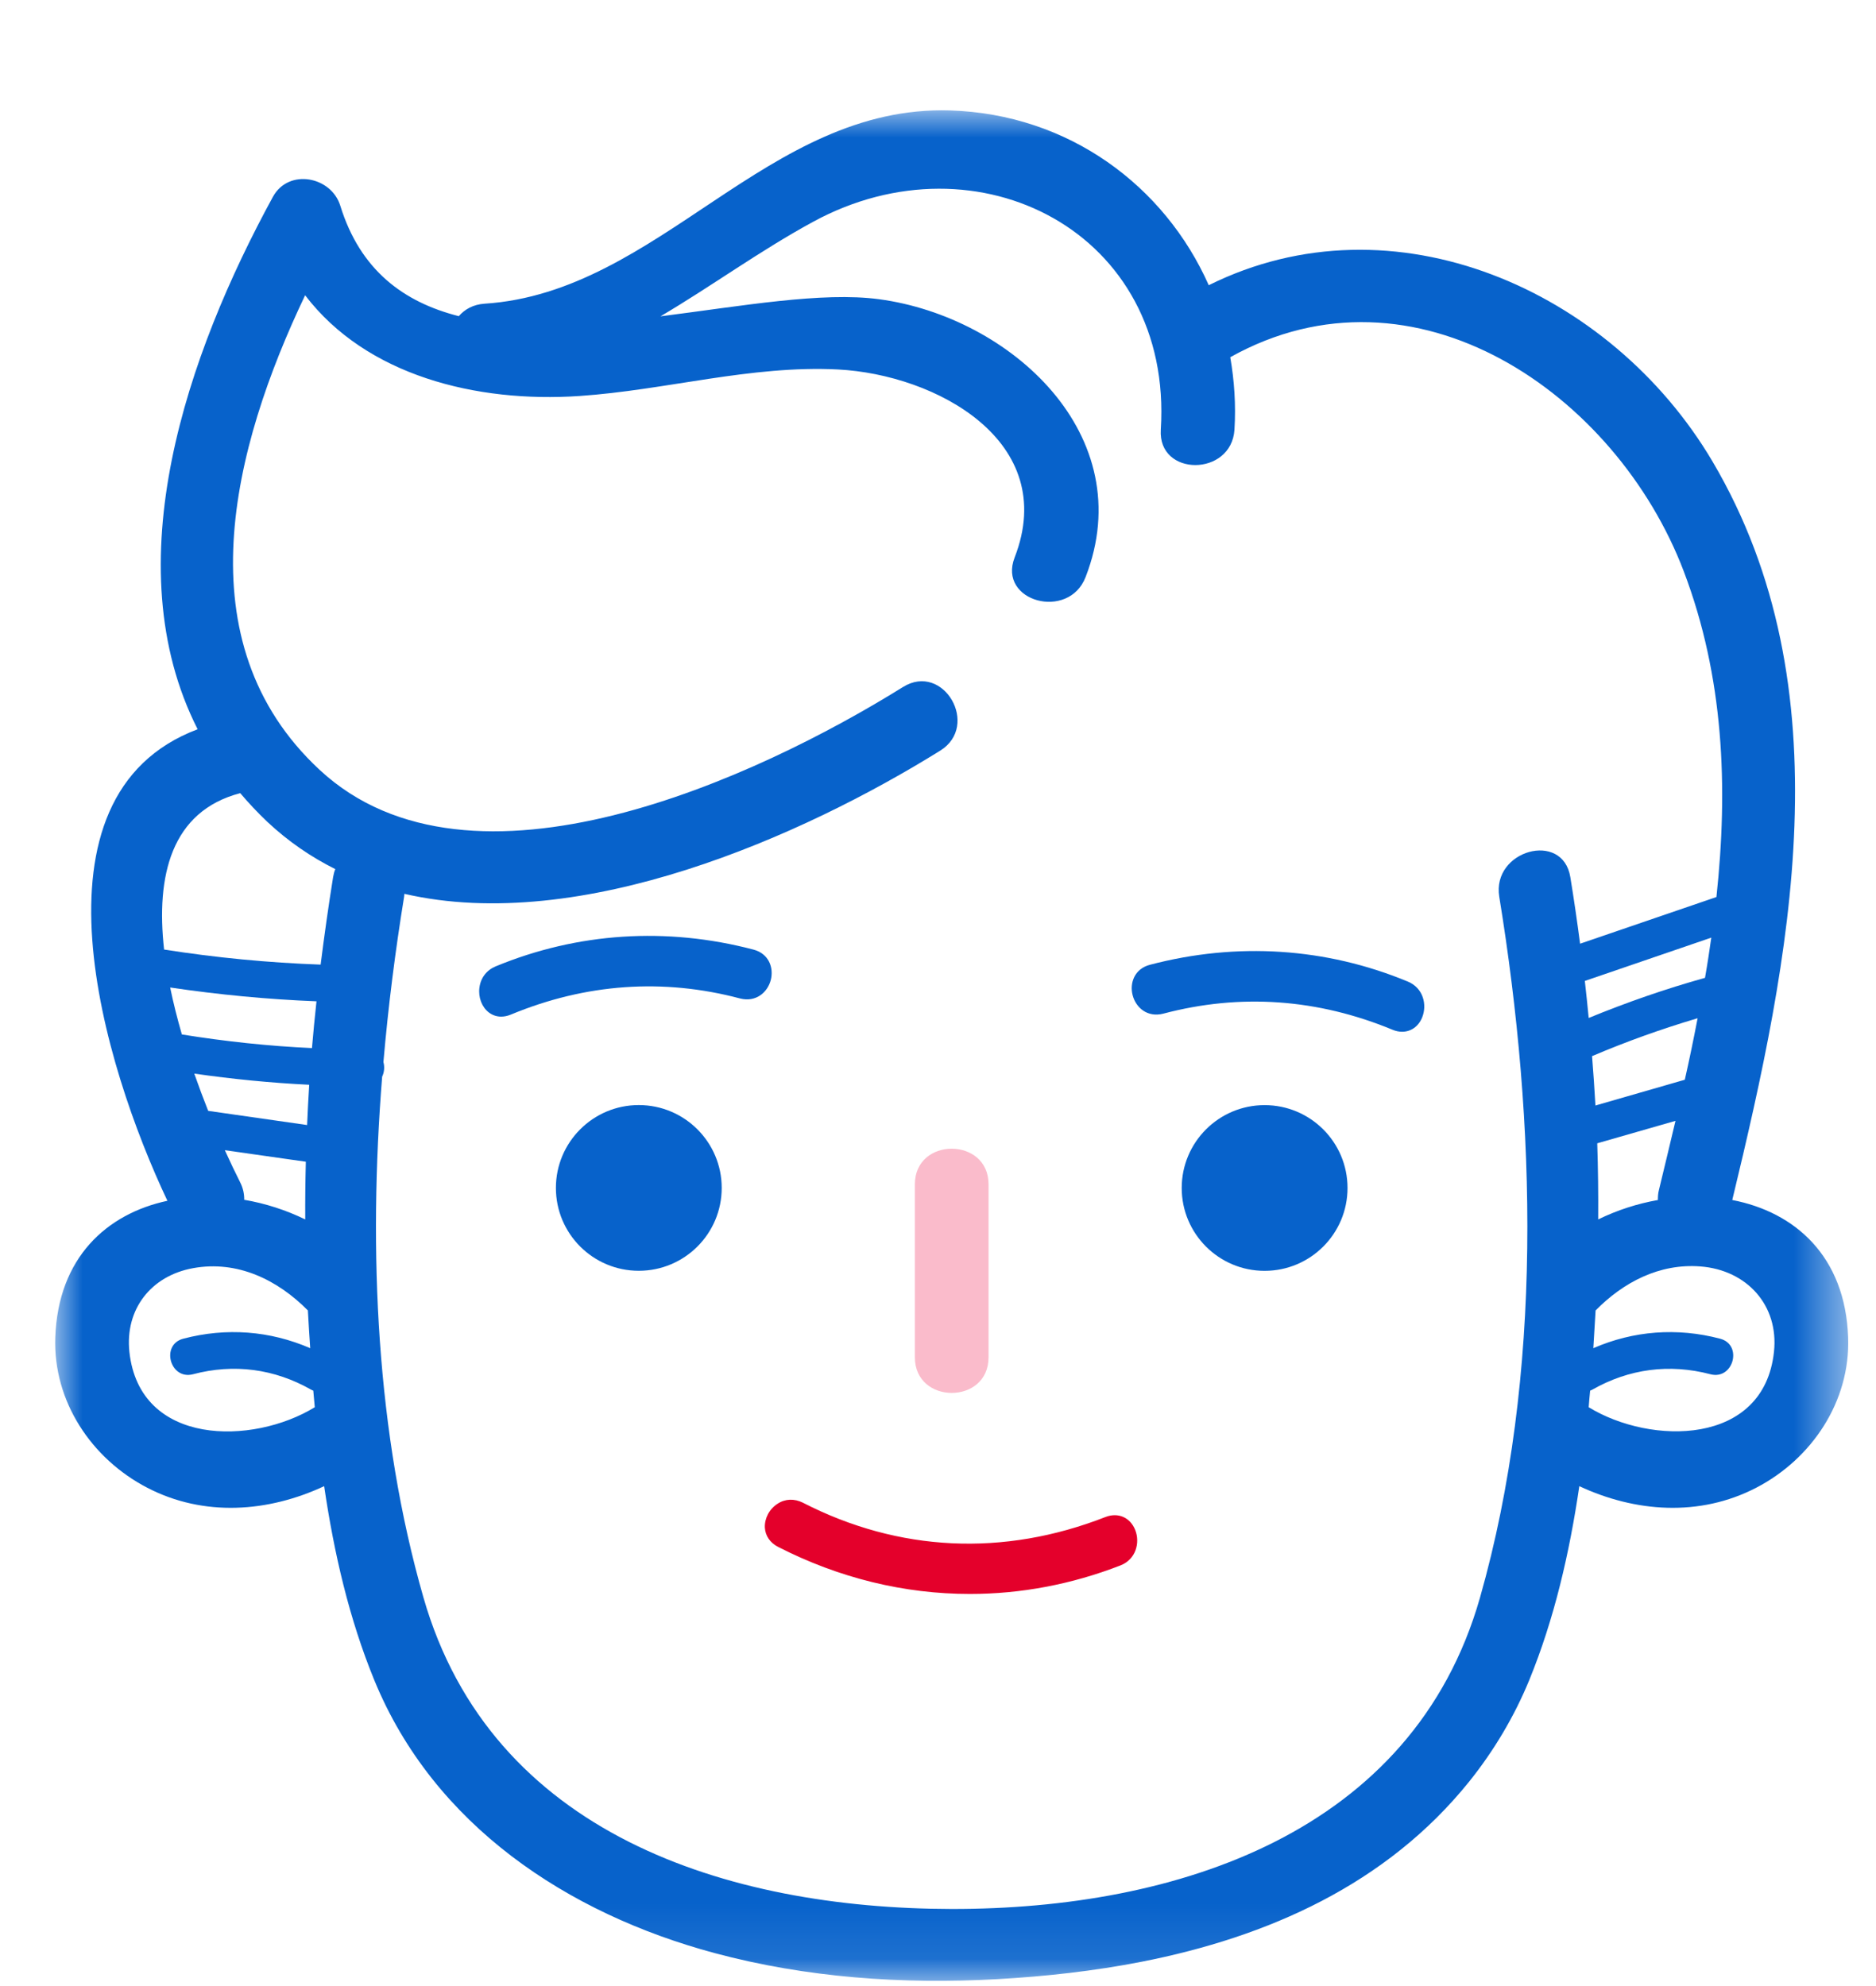
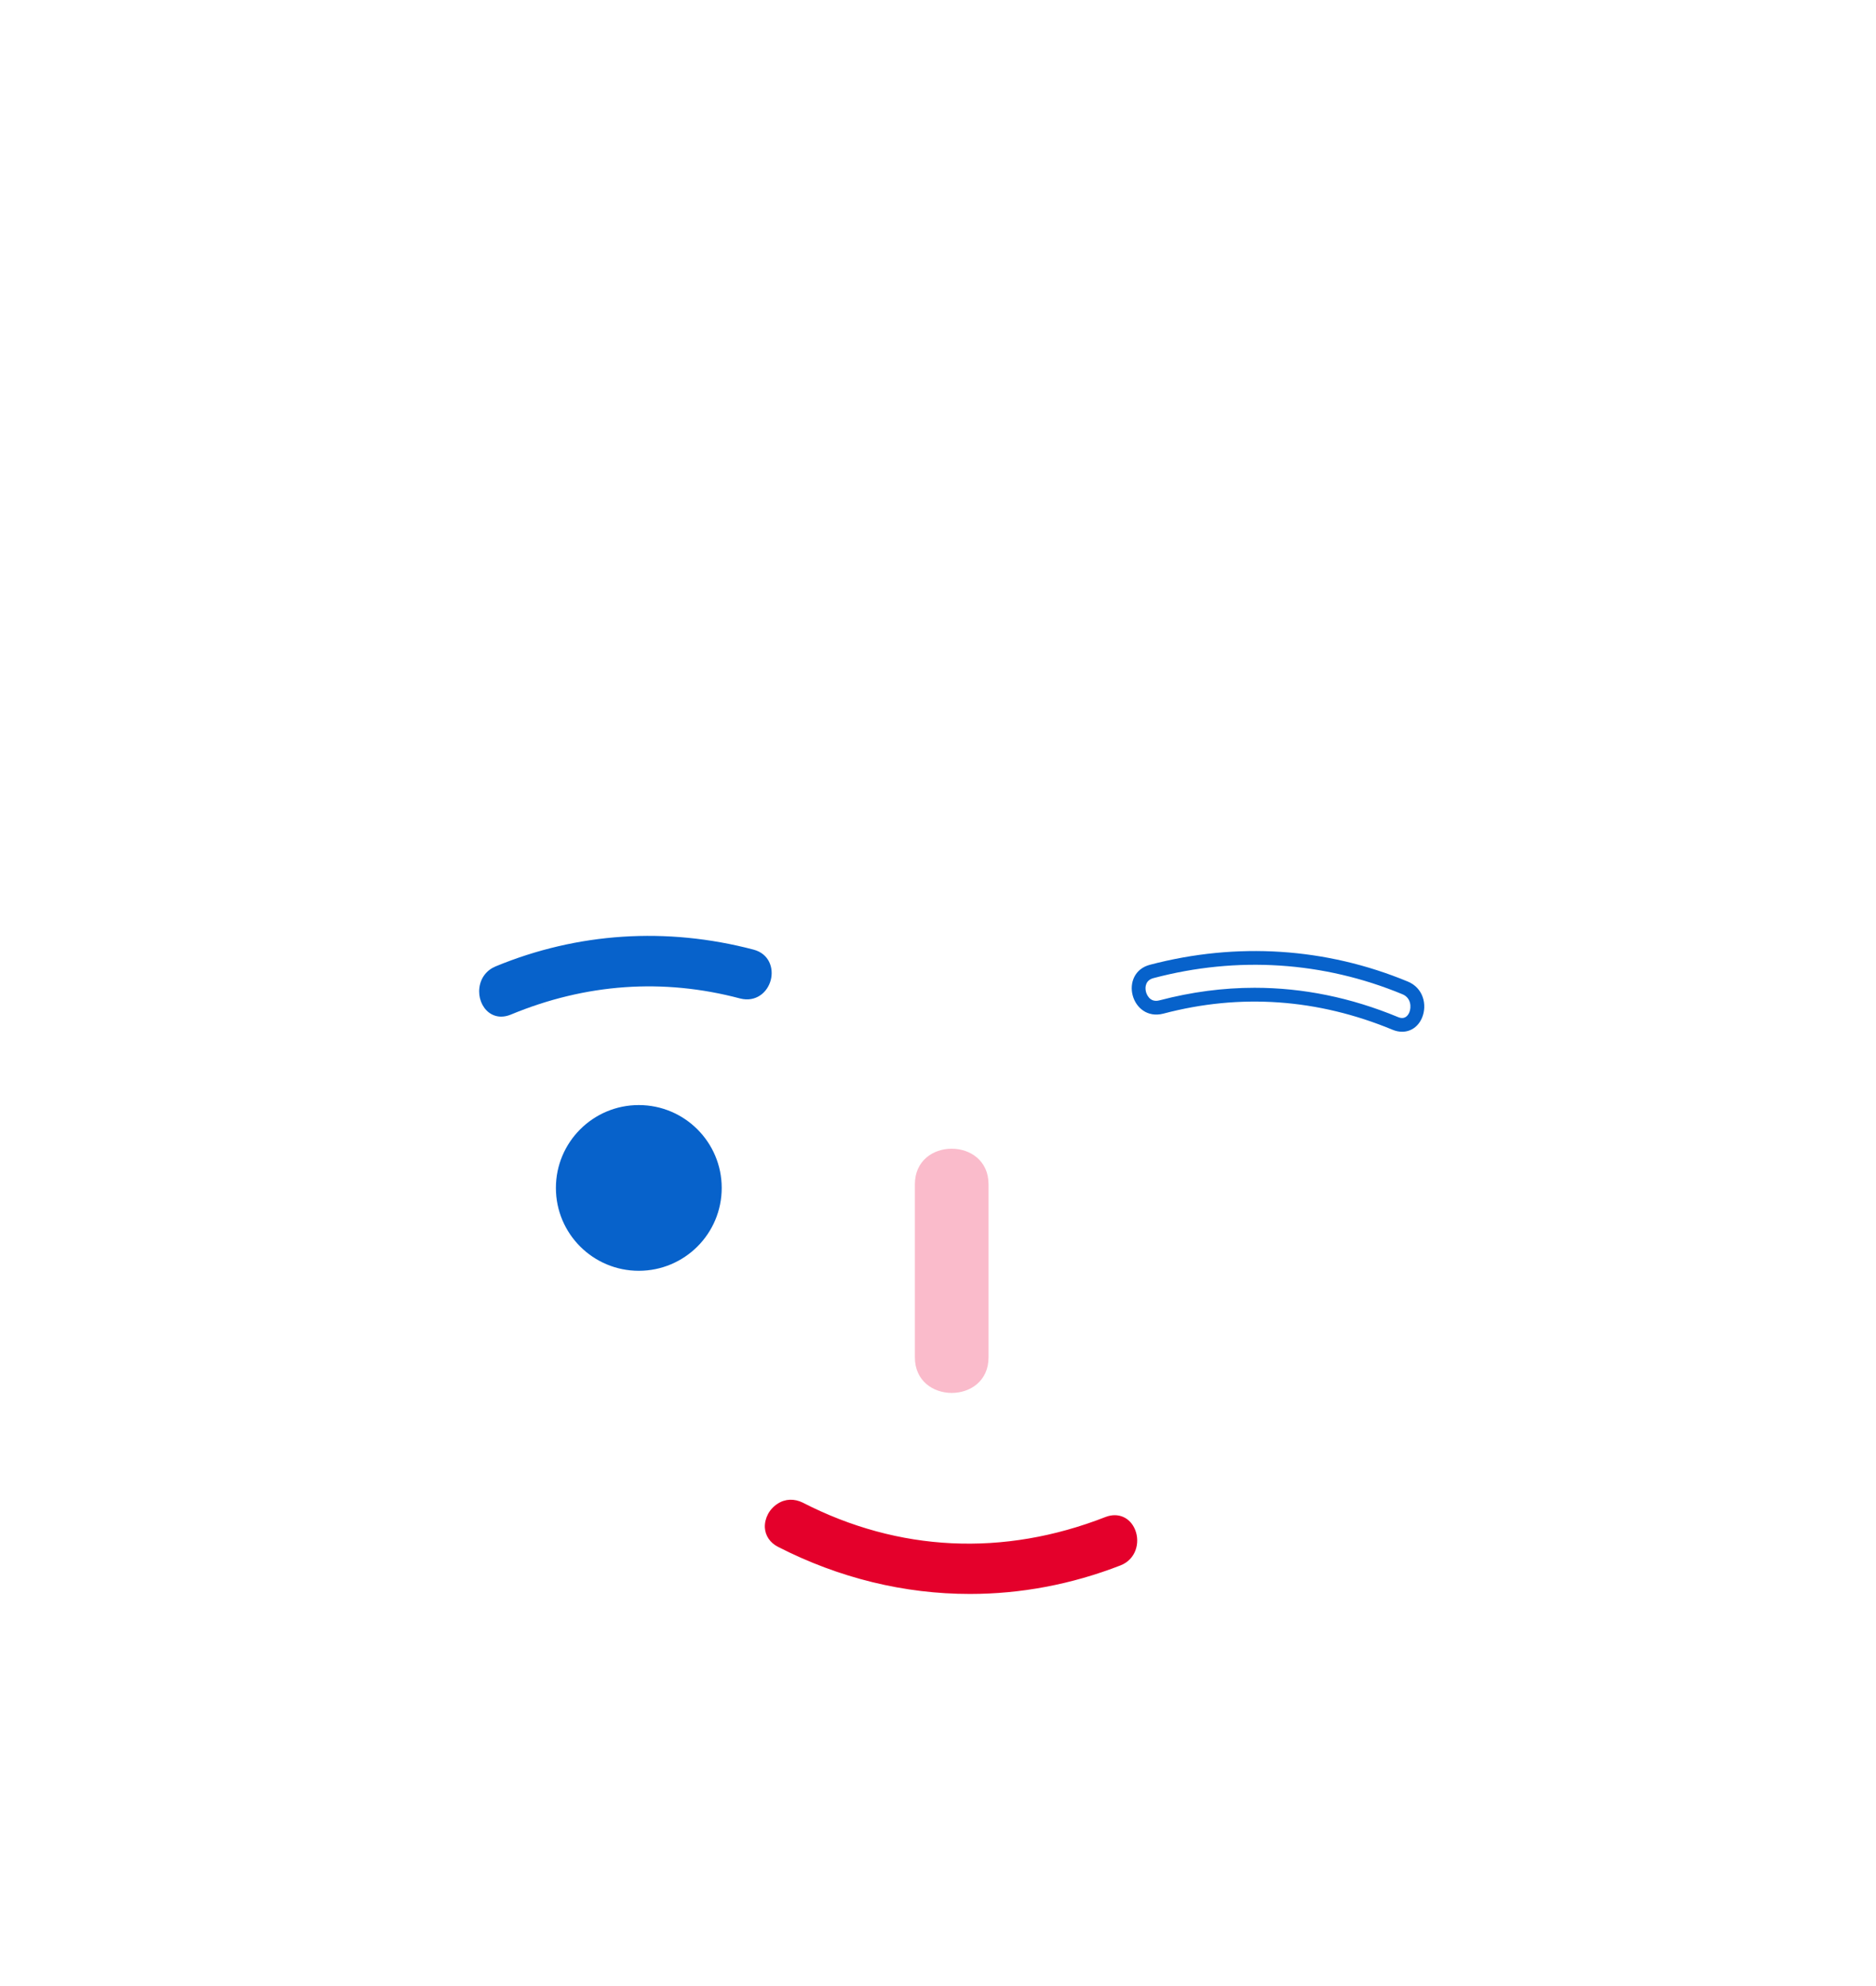
<svg xmlns="http://www.w3.org/2000/svg" width="34" height="36" viewBox="0 0 34 36" fill="none">
  <g id="Icons/Account Copy 3">
    <g id="Group 22">
      <path id="Fill 1" fill-rule="evenodd" clip-rule="evenodd" d="M11.577 20.031C10.748 20.031 10.075 20.704 10.075 21.533C10.075 22.363 10.748 23.035 11.577 23.035C12.407 23.035 13.08 22.363 13.08 21.533C13.08 20.704 12.407 20.031 11.577 20.031" fill="#0762CB" />
-       <path id="Fill 3" fill-rule="evenodd" clip-rule="evenodd" d="M24.422 21.534C24.422 20.704 23.749 20.032 22.919 20.032C22.09 20.032 21.417 20.704 21.417 21.534C21.417 22.364 22.09 23.036 22.919 23.036C23.749 23.036 24.422 22.364 24.422 21.534" fill="#0762CB" />
      <path id="Fill 5" fill-rule="evenodd" clip-rule="evenodd" d="M17.916 24.604V21.467C17.916 20.608 16.581 20.606 16.581 21.467V24.604C16.581 25.463 17.916 25.465 17.916 24.604" fill="#FABBCB" />
      <path id="Fill 7" fill-rule="evenodd" clip-rule="evenodd" d="M20.084 27.614C18.225 28.34 16.274 28.264 14.492 27.349C14.111 27.154 13.772 27.73 14.155 27.926C16.086 28.917 18.235 29.049 20.262 28.258C20.657 28.103 20.485 27.457 20.084 27.614" fill="#E4002B" />
      <path id="Fill 9" fill-rule="evenodd" clip-rule="evenodd" d="M14.335 27.434C14.29 27.434 14.254 27.451 14.228 27.468C14.155 27.514 14.108 27.599 14.112 27.677C14.115 27.735 14.148 27.782 14.212 27.814C16.118 28.793 18.252 28.91 20.216 28.142C20.374 28.081 20.377 27.915 20.342 27.826C20.319 27.767 20.26 27.678 20.13 27.73C18.209 28.48 16.24 28.387 14.436 27.46C14.398 27.442 14.364 27.434 14.335 27.434ZM17.578 28.893C16.393 28.893 15.208 28.607 14.099 28.038C13.956 27.965 13.87 27.837 13.862 27.689C13.855 27.521 13.944 27.352 14.092 27.258C14.231 27.166 14.397 27.162 14.55 27.238C16.288 28.131 18.189 28.221 20.038 27.497L20.084 27.614L20.038 27.497C20.266 27.41 20.485 27.506 20.575 27.735C20.664 27.962 20.589 28.265 20.308 28.375C19.419 28.721 18.498 28.893 17.578 28.893Z" fill="#E4002B" />
      <path id="Fill 11" fill-rule="evenodd" clip-rule="evenodd" d="M13.624 17.333C12.078 16.926 10.509 17.02 9.03 17.632C8.639 17.794 8.811 18.44 9.208 18.276C10.584 17.706 12.005 17.597 13.446 17.977C13.862 18.086 14.04 17.443 13.624 17.333" fill="#0762CB" />
      <path id="Fill 13" fill-rule="evenodd" clip-rule="evenodd" d="M11.755 17.214C10.84 17.214 9.936 17.393 9.078 17.748C8.971 17.793 8.943 17.883 8.937 17.934C8.925 18.021 8.956 18.111 9.011 18.153C9.05 18.184 9.101 18.185 9.16 18.161C10.572 17.576 12.025 17.475 13.479 17.857C13.633 17.899 13.707 17.778 13.728 17.702C13.752 17.61 13.731 17.491 13.592 17.455C12.983 17.294 12.366 17.214 11.755 17.214ZM9.083 18.428C9.002 18.428 8.925 18.402 8.859 18.352C8.733 18.255 8.665 18.078 8.689 17.901C8.712 17.725 8.819 17.585 8.983 17.517C10.466 16.904 12.079 16.798 13.656 17.213C13.938 17.287 14.026 17.547 13.969 17.765C13.911 17.988 13.7 18.172 13.414 18.099C12.018 17.728 10.615 17.828 9.256 18.392C9.197 18.416 9.139 18.428 9.083 18.428Z" fill="#0762CB" />
-       <path id="Fill 15" fill-rule="evenodd" clip-rule="evenodd" d="M25.289 18.551C25.685 18.716 25.858 18.07 25.467 17.907C23.988 17.295 22.418 17.201 20.873 17.609C20.458 17.718 20.634 18.362 21.051 18.252C22.491 17.873 23.915 17.982 25.289 18.551" fill="#0762CB" />
      <path id="Fill 17" fill-rule="evenodd" clip-rule="evenodd" d="M22.738 17.905C23.614 17.905 24.483 18.082 25.337 18.436C25.453 18.485 25.514 18.418 25.542 18.351C25.583 18.253 25.571 18.086 25.419 18.023C23.987 17.429 22.426 17.327 20.905 17.73C20.766 17.766 20.746 17.886 20.769 17.977C20.774 17.998 20.826 18.186 21.018 18.132C21.592 17.981 22.167 17.905 22.738 17.905ZM25.412 18.702C25.356 18.702 25.299 18.691 25.241 18.667C23.882 18.104 22.481 18.004 21.083 18.374C20.794 18.448 20.586 18.264 20.528 18.041C20.47 17.822 20.559 17.562 20.841 17.488C22.418 17.073 24.033 17.178 25.514 17.792C25.798 17.909 25.868 18.217 25.773 18.447C25.705 18.61 25.568 18.702 25.412 18.702Z" fill="#0762CB" />
      <g id="Group 21">
        <mask id="mask0_0_71115" style="mask-type:alpha" maskUnits="userSpaceOnUse" x="1" y="2" width="33" height="34">
          <path id="Clip 20" fill-rule="evenodd" clip-rule="evenodd" d="M1.001 2H33.497V35.906H1.001V2Z" fill="white" />
        </mask>
        <g mask="url(#mask0_0_71115)">
-           <path id="Fill 19" fill-rule="evenodd" clip-rule="evenodd" d="M32.151 24.504C31.968 26.217 29.913 26.195 28.793 25.508C28.8 25.408 28.809 25.308 28.819 25.208C28.831 25.202 28.845 25.198 28.858 25.19C29.523 24.811 30.258 24.715 30.998 24.91C31.415 25.02 31.591 24.376 31.175 24.266C30.395 24.06 29.602 24.122 28.877 24.438C28.892 24.209 28.904 23.98 28.918 23.754C29.422 23.242 30.075 22.899 30.817 22.956C31.657 23.02 32.242 23.659 32.151 24.504ZM27.172 16.254C27.841 20.358 27.971 24.923 26.823 28.959C25.605 33.233 21.316 34.608 17.248 34.603C13.172 34.596 8.903 33.24 7.675 28.959C6.819 25.974 6.673 22.686 6.926 19.516C6.965 19.435 6.973 19.338 6.949 19.251C7.037 18.234 7.165 17.23 7.324 16.254C7.327 16.236 7.327 16.22 7.329 16.202C10.527 16.94 14.54 15.162 17.041 13.606C17.767 13.153 17.099 11.997 16.366 12.453C13.735 14.091 8.543 16.511 5.792 13.954C3.297 11.636 4.218 8.106 5.53 5.352C6.639 6.806 8.629 7.305 10.502 7.178C12.066 7.072 13.611 6.617 15.185 6.697C16.962 6.788 19.207 7.999 18.389 10.105C18.078 10.906 19.369 11.254 19.675 10.46C20.674 7.89 18.316 5.745 15.934 5.424C14.898 5.285 13.447 5.547 11.97 5.734C12.892 5.191 13.773 4.544 14.739 4.019C17.721 2.397 21.265 4.213 21.038 7.788C20.983 8.646 22.319 8.642 22.373 7.788C22.401 7.338 22.37 6.9 22.297 6.475C25.64 4.608 29.294 7.137 30.517 10.359C31.244 12.274 31.322 14.269 31.108 16.26C30.285 16.542 29.46 16.824 28.637 17.106C28.584 16.703 28.526 16.3 28.46 15.899C28.323 15.053 27.035 15.412 27.172 16.254ZM2.345 24.504C2.263 23.73 2.74 23.124 3.501 22.987C4.301 22.842 5.03 23.197 5.58 23.754C5.593 23.981 5.606 24.209 5.622 24.438C4.894 24.122 4.103 24.06 3.321 24.266C2.906 24.376 3.083 25.02 3.499 24.91C4.239 24.714 4.974 24.811 5.639 25.19C5.652 25.198 5.667 25.202 5.678 25.208C5.688 25.308 5.697 25.408 5.705 25.508C4.585 26.196 2.53 26.223 2.345 24.504ZM5.604 19.663C5.588 19.906 5.577 20.149 5.566 20.393C4.968 20.307 4.372 20.222 3.773 20.136C3.688 19.921 3.603 19.695 3.521 19.461C4.213 19.56 4.907 19.629 5.604 19.663ZM5.654 18.998C4.864 18.962 4.079 18.877 3.296 18.751C3.215 18.469 3.142 18.184 3.084 17.9C3.965 18.03 4.846 18.115 5.736 18.15C5.705 18.432 5.678 18.715 5.654 18.998ZM4.351 21.428C4.269 21.266 4.175 21.069 4.075 20.849C4.564 20.919 5.053 20.988 5.543 21.058C5.534 21.407 5.53 21.755 5.532 22.104C5.181 21.933 4.806 21.813 4.426 21.748C4.428 21.646 4.407 21.538 4.351 21.428ZM4.354 14.377C4.505 14.555 4.668 14.729 4.846 14.898C5.226 15.254 5.638 15.535 6.077 15.754C6.059 15.797 6.046 15.846 6.037 15.899C5.952 16.427 5.878 16.956 5.811 17.485C4.861 17.451 3.917 17.36 2.974 17.212C2.825 15.88 3.099 14.706 4.354 14.377ZM28.948 20.724C29.421 20.588 29.892 20.452 30.366 20.317C30.267 20.737 30.166 21.156 30.066 21.57C30.049 21.634 30.047 21.694 30.047 21.752C29.674 21.818 29.308 21.936 28.965 22.104C28.968 21.644 28.963 21.184 28.948 20.724ZM30.535 19.572C29.995 19.728 29.456 19.883 28.915 20.039C28.898 19.74 28.878 19.442 28.854 19.144C29.482 18.877 30.119 18.649 30.767 18.457C30.695 18.83 30.619 19.202 30.535 19.572ZM28.723 17.781C29.488 17.519 30.252 17.257 31.015 16.996C30.98 17.239 30.944 17.482 30.901 17.725C30.183 17.925 29.483 18.169 28.793 18.452C28.77 18.228 28.75 18.004 28.723 17.781ZM20.689 35.56C22.968 35.112 25.125 34.164 26.631 32.289C27.076 31.733 27.444 31.115 27.715 30.456C28.169 29.347 28.445 28.151 28.623 26.939C29.633 27.411 30.8 27.501 31.828 26.968C32.84 26.443 33.536 25.4 33.495 24.245C33.444 22.763 32.523 21.969 31.395 21.752C32.45 17.381 33.464 12.481 31.037 8.365C29.198 5.25 25.253 3.507 21.907 5.17C21.107 3.367 19.367 2.069 17.221 2.002C13.9 1.898 11.954 5.301 8.781 5.505C8.576 5.519 8.422 5.607 8.315 5.731C7.317 5.478 6.529 4.899 6.167 3.728C6.003 3.198 5.231 3.047 4.946 3.568C3.397 6.407 2.064 10.225 3.582 13.219C0.372 14.426 1.881 19.328 3.034 21.766C1.938 22.001 1.052 22.793 1.002 24.245C0.962 25.4 1.657 26.443 2.67 26.968C3.696 27.501 4.864 27.411 5.875 26.939C6.053 28.151 6.329 29.347 6.784 30.456C7.861 33.082 10.284 34.686 12.95 35.402C14.616 35.85 16.358 35.971 18.076 35.875C18.945 35.826 19.826 35.729 20.689 35.56Z" fill="#0762CB" />
-         </g>
+           </g>
      </g>
    </g>
  </g>
</svg>